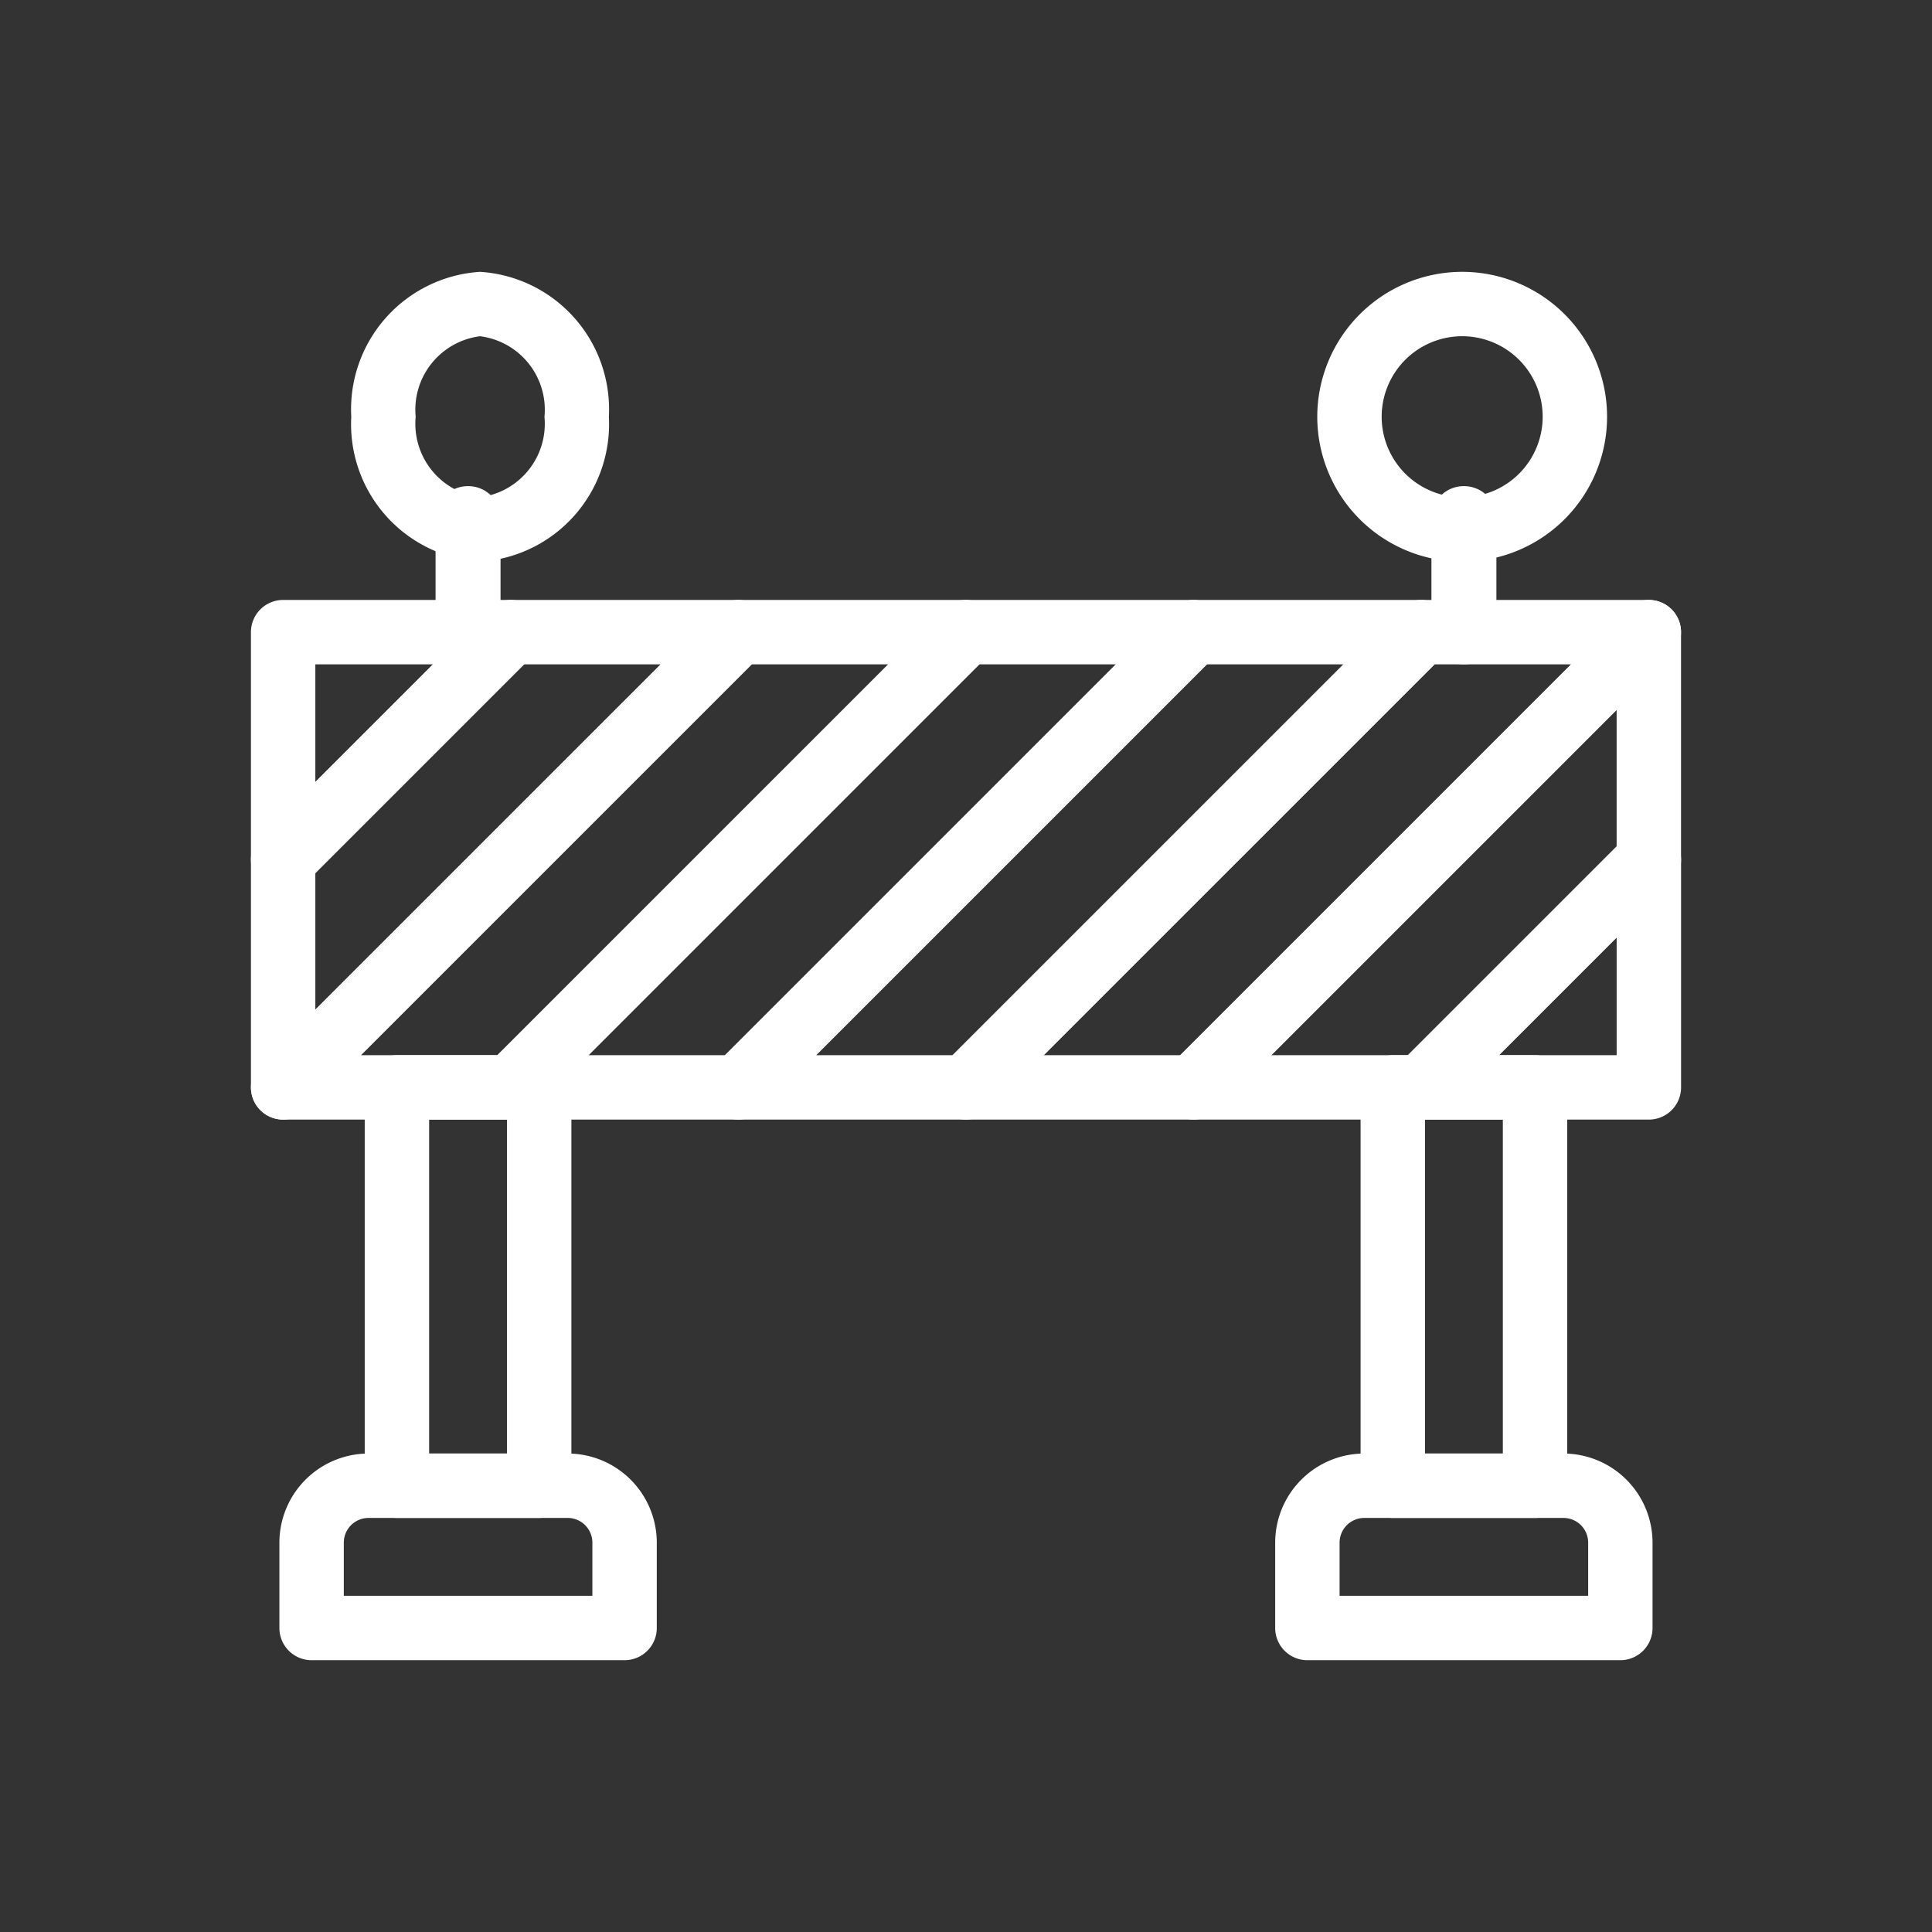
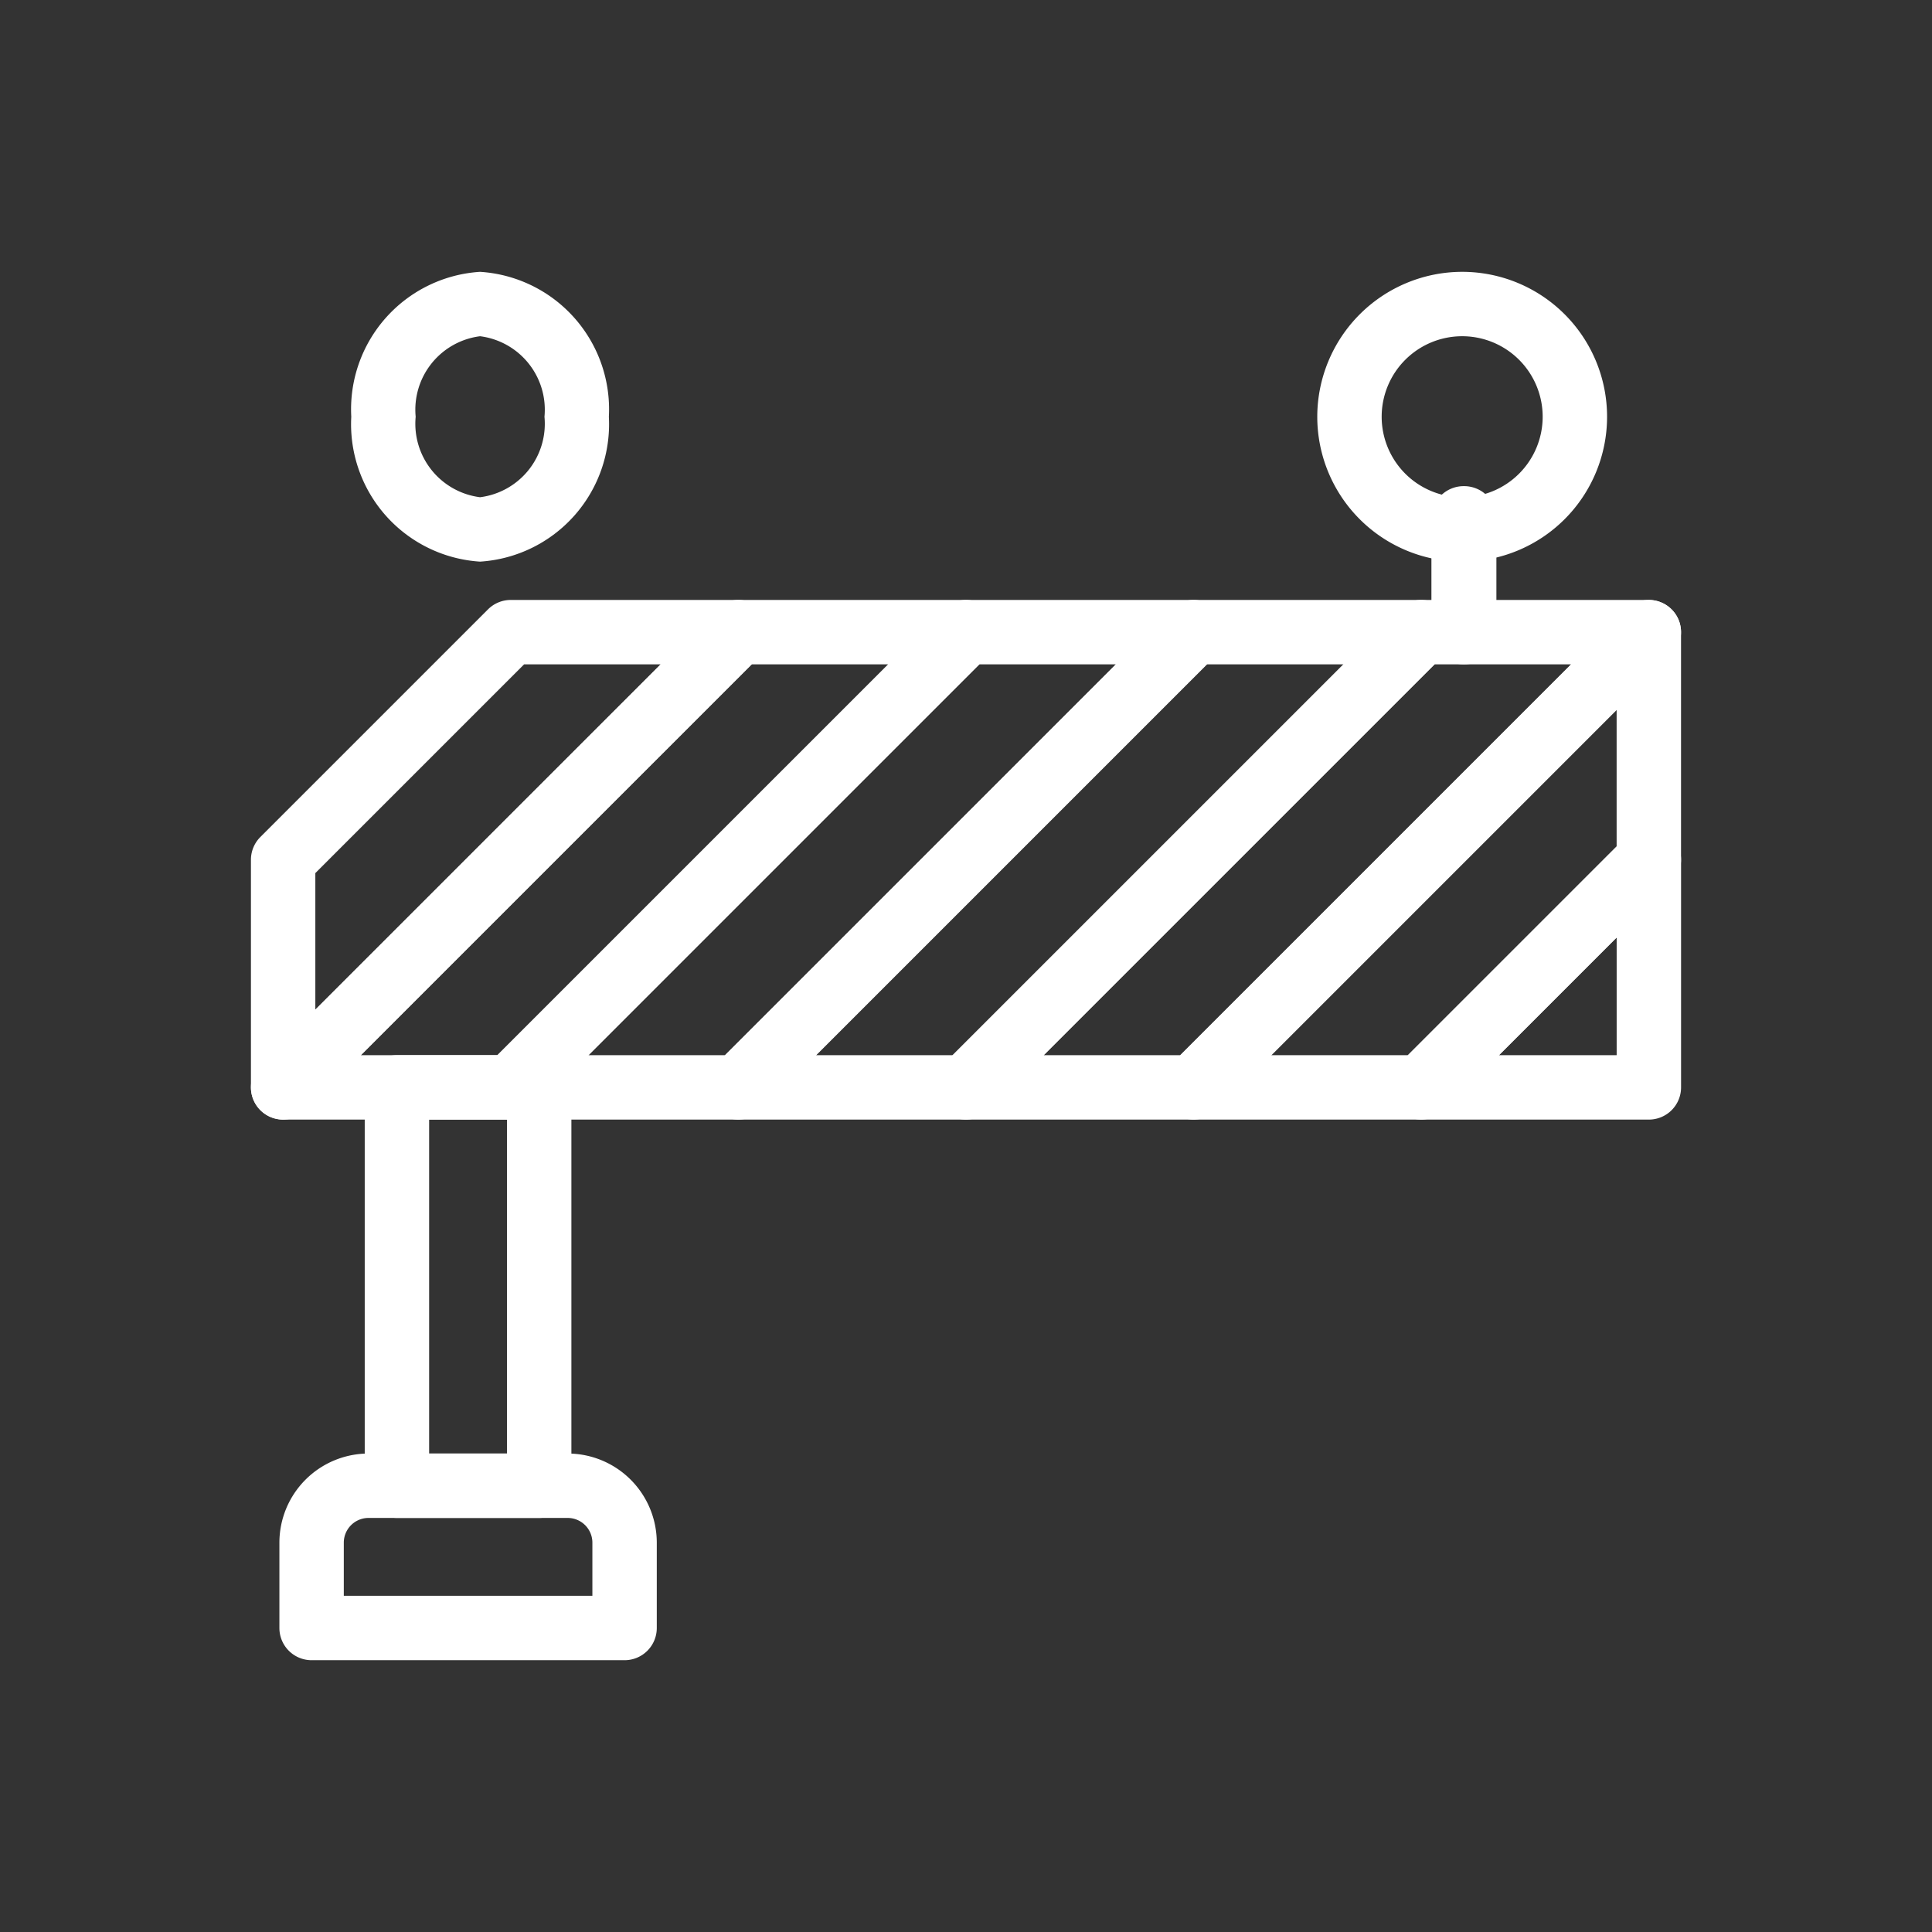
<svg xmlns="http://www.w3.org/2000/svg" width="60" height="60" viewBox="0 0 60 60">
  <rect x="0" y="0" width="60" height="60" fill="#333333" stroke="none" />
  <defs>
    <style>
      .cls-1 {
        fill: none;
      }

      .cls-2 {
        fill: #fff;
      }
    </style>
  </defs>
  <g id="icon-bulkhead" transform="translate(-294.207 -1873.558)">
-     <rect id="Rectangle_1568" data-name="Rectangle 1568" class="cls-1" width="60" height="60" transform="translate(294.207 1873.558)" />
    <g id="Group_5038" data-name="Group 5038" transform="translate(302.116 1882.587)">
      <path id="Path_13" data-name="Path 13" class="cls-2" d="M11.72,47.418H2a1,1,0,0,1-1-1V43.767A2.77,2.77,0,0,1,3.767,41H9.953a2.77,2.77,0,0,1,2.767,2.767v2.651A1,1,0,0,1,11.72,47.418Zm-8.72-2h7.72V43.767A.768.768,0,0,0,9.953,43H3.767A.768.768,0,0,0,3,43.767Z" transform="translate(-0.232 -4.888)" />
-       <path id="Path_14" data-name="Path 14" class="cls-2" d="M46.72,47.418H37a1,1,0,0,1-1-1V43.767A2.77,2.77,0,0,1,38.767,41h6.185a2.77,2.77,0,0,1,2.767,2.767v2.651A1,1,0,0,1,46.72,47.418Zm-8.72-2h7.72V43.767A.768.768,0,0,0,44.953,43H38.767a.768.768,0,0,0-.767.767Z" transform="translate(-4.307 -4.888)" />
      <path id="Path_15" data-name="Path 15" class="cls-2" d="M15.138,11h7.069a1,1,0,0,1,.707,1.707L8.776,26.845a1,1,0,0,1-.707.293H1a1,1,0,0,1-.707-1.707L14.431,11.293A1,1,0,0,1,15.138,11Zm4.655,2h-4.24L3.414,25.138h4.24Z" transform="translate(-0.116 -1.397)" />
      <path id="Path_16" data-name="Path 16" class="cls-2" d="M8.069,11h7.069a1,1,0,0,1,.707,1.707L1.707,26.845A1,1,0,0,1,0,26.138V19.069a1,1,0,0,1,.293-.707l7.069-7.069A1,1,0,0,1,8.069,11Zm4.655,2H8.483L2,19.483v4.24Z" transform="translate(-0.116 -1.397)" />
      <path id="Path_17" data-name="Path 17" class="cls-2" d="M23.138,11h7.069a1,1,0,0,1,.707,1.707L16.776,26.845a1,1,0,0,1-.707.293H9a1,1,0,0,1-.707-1.707L22.431,11.293A1,1,0,0,1,23.138,11Zm4.655,2h-4.24L11.414,25.138h4.24Z" transform="translate(-1.048 -1.397)" />
-       <path id="Path_18" data-name="Path 18" class="cls-2" d="M1,11H8.069a1,1,0,0,1,.707,1.707L1.707,19.776A1,1,0,0,1,0,19.069V12A1,1,0,0,1,1,11Zm4.655,2H2v3.655Z" transform="translate(-0.116 -1.397)" />
      <path id="Path_19" data-name="Path 19" class="cls-2" d="M48.069,28.069H41a1,1,0,0,1-.707-1.707l7.069-7.069A1,1,0,0,1,49.069,20v7.069A1,1,0,0,1,48.069,28.069Zm-4.655-2h3.655V22.414Z" transform="translate(-4.771 -2.328)" />
      <path id="Path_20" data-name="Path 20" class="cls-2" d="M47.138,11a1,1,0,0,1,1,1v7.069a1,1,0,0,1-.293.707l-7.069,7.069a1,1,0,0,1-.707.293H33a1,1,0,0,1-.707-1.707L46.431,11.293A1,1,0,0,1,47.138,11Zm-1,7.655v-4.24L35.414,25.138h4.24Z" transform="translate(-3.841 -1.397)" />
      <path id="Path_21" data-name="Path 21" class="cls-2" d="M39.138,11h7.069a1,1,0,0,1,.707,1.707L32.776,26.845a1,1,0,0,1-.707.293H25a1,1,0,0,1-.707-1.707L38.431,11.293A1,1,0,0,1,39.138,11Zm4.655,2h-4.24L27.414,25.138h4.24Z" transform="translate(-2.91 -1.397)" />
      <path id="Path_22" data-name="Path 22" class="cls-2" d="M31.138,11h7.069a1,1,0,0,1,.707,1.707L24.776,26.845a1,1,0,0,1-.707.293H17a1,1,0,0,1-.707-1.707L30.431,11.293A1,1,0,0,1,31.138,11Zm4.655,2h-4.24L19.414,25.138h4.24Z" transform="translate(-1.979 -1.397)" />
      <path id="Path_23" data-name="Path 23" class="cls-2" d="M5,27H9.418a1,1,0,0,1,1,1V40.371a1,1,0,0,1-1,1H5a1,1,0,0,1-1-1V28A1,1,0,0,1,5,27Zm3.418,2H6V39.371H8.418Z" transform="translate(-0.582 -3.259)" />
-       <path id="Path_24" data-name="Path 24" class="cls-2" d="M40,27h4.418a1,1,0,0,1,1,1V40.371a1,1,0,0,1-1,1H40a1,1,0,0,1-1-1V28A1,1,0,0,1,40,27Zm3.418,2H41V39.371h2.418Z" transform="translate(-4.655 -3.259)" />
      <path id="Ellipse_5" data-name="Ellipse 5" class="cls-2" d="M3-1A4.277,4.277,0,0,1,7,3.5,4.277,4.277,0,0,1,3,8,4.277,4.277,0,0,1-1,3.5,4.277,4.277,0,0,1,3-1ZM3,6A2.3,2.3,0,0,0,5,3.5,2.3,2.3,0,0,0,3,1,2.3,2.3,0,0,0,1,3.5,2.3,2.3,0,0,0,3,6Z" transform="translate(4 0.413)" />
      <path id="Ellipse_6" data-name="Ellipse 6" class="cls-2" d="M3.5-1A4.5,4.5,0,1,1-1,3.5,4.505,4.505,0,0,1,3.5-1Zm0,7A2.5,2.5,0,1,0,1,3.5,2.5,2.5,0,0,0,3.5,6Z" transform="translate(34 0.413)" />
-       <path id="Rectangle_1561" data-name="Rectangle 1561" class="cls-2" d="M0-1H.018a1,1,0,0,1,1,1V3.534a1,1,0,0,1-1,1H0a1,1,0,0,1-1-1V0A1,1,0,0,1,0-1Z" transform="translate(6.618 7.069)" />
      <path id="Rectangle_1562" data-name="Rectangle 1562" class="cls-2" d="M0-1H.018a1,1,0,0,1,1,1V3.534a1,1,0,0,1-1,1H0a1,1,0,0,1-1-1V0A1,1,0,0,1,0-1Z" transform="translate(37.545 7.069)" />
    </g>
  </g>
</svg>